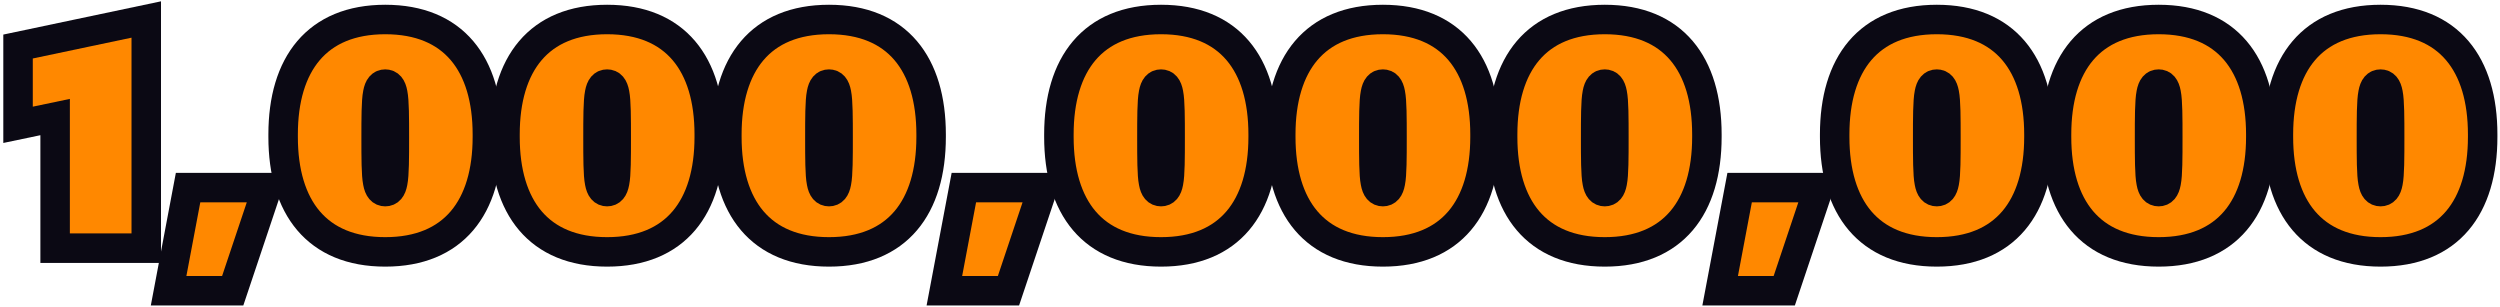
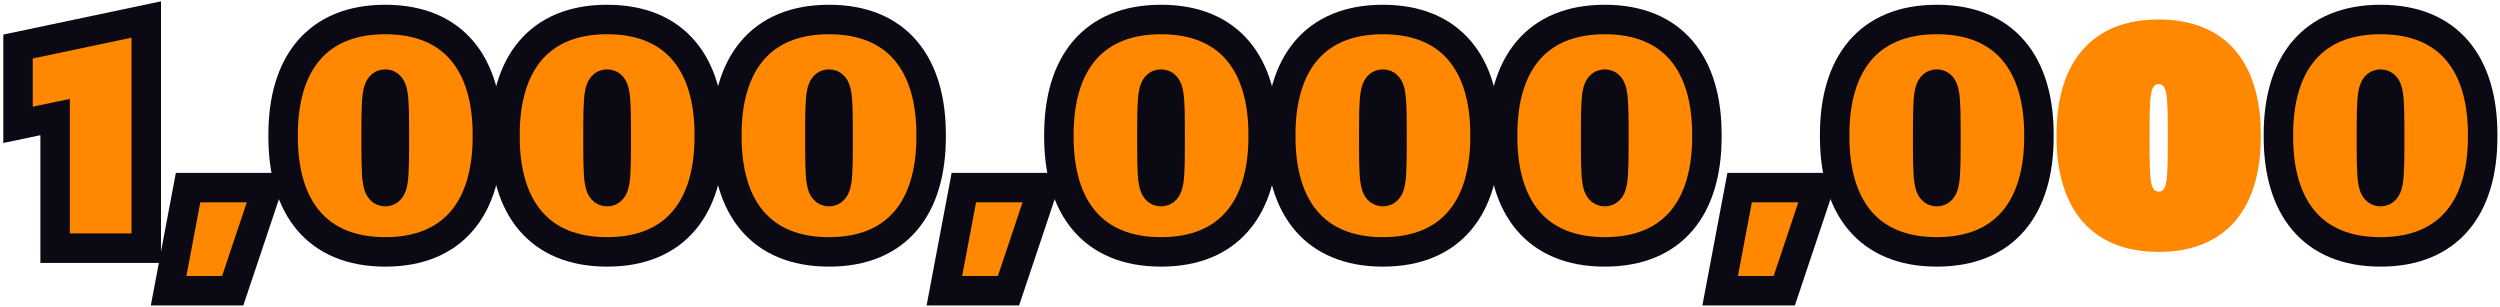
<svg xmlns="http://www.w3.org/2000/svg" width="424" height="52" viewBox="0 0 424 52" fill="none">
  <mask id="path-1-outside-1_3528_238" maskUnits="userSpaceOnUse" x="0.061" y="-0.693" width="424" height="53" fill="black">
    <rect fill="white" x="0.061" y="-0.693" width="424" height="53" />
-     <path d="M9.349 19.852L3.061 21.169V7.891L24.805 3.307V42.088H9.349V19.852Z" />
    <path d="M31.899 31.813H45.33L39.467 49.307H28.595L31.899 31.813Z" />
    <path d="M65.339 42.72C53.721 42.72 48.018 35.133 48.018 23.224V22.803C48.018 10.894 53.721 3.307 65.339 3.307C76.957 3.307 82.66 10.894 82.66 22.803V23.224C82.66 35.133 76.957 42.72 65.339 42.72ZM64.06 30.917C64.273 32.076 64.699 32.498 65.339 32.498C65.978 32.498 66.405 32.076 66.618 30.917C66.884 29.6 66.884 26.702 66.884 23.382C66.884 20.01 66.884 17.165 66.618 15.847C66.405 14.688 65.978 14.267 65.339 14.267C64.699 14.267 64.273 14.688 64.06 15.847C63.793 17.165 63.793 20.063 63.793 23.382C63.793 26.755 63.793 29.6 64.06 30.917Z" />
    <path d="M102.968 42.72C91.35 42.72 85.647 35.133 85.647 23.224V22.803C85.647 10.894 91.35 3.307 102.968 3.307C114.586 3.307 120.289 10.894 120.289 22.803V23.224C120.289 35.133 114.586 42.72 102.968 42.72ZM101.689 30.917C101.902 32.076 102.328 32.498 102.968 32.498C103.607 32.498 104.034 32.076 104.247 30.917C104.513 29.6 104.513 26.702 104.513 23.382C104.513 20.01 104.513 17.165 104.247 15.847C104.034 14.688 103.607 14.267 102.968 14.267C102.328 14.267 101.902 14.688 101.689 15.847C101.422 17.165 101.422 20.063 101.422 23.382C101.422 26.755 101.422 29.6 101.689 30.917Z" />
    <path d="M140.597 42.72C128.979 42.72 123.276 35.133 123.276 23.224V22.803C123.276 10.894 128.979 3.307 140.597 3.307C152.215 3.307 157.918 10.894 157.918 22.803V23.224C157.918 35.133 152.215 42.72 140.597 42.72ZM139.318 30.917C139.531 32.076 139.957 32.498 140.597 32.498C141.236 32.498 141.663 32.076 141.876 30.917C142.142 29.6 142.142 26.702 142.142 23.382C142.142 20.01 142.142 17.165 141.876 15.847C141.663 14.688 141.236 14.267 140.597 14.267C139.957 14.267 139.531 14.688 139.318 15.847C139.051 17.165 139.051 20.063 139.051 23.382C139.051 26.755 139.051 29.6 139.318 30.917Z" />
    <path d="M163.471 31.813H176.901L171.039 49.307H160.166L163.471 31.813Z" />
    <path d="M196.91 42.72C185.292 42.72 179.589 35.133 179.589 23.224V22.803C179.589 10.894 185.292 3.307 196.91 3.307C208.529 3.307 214.231 10.894 214.231 22.803V23.224C214.231 35.133 208.529 42.72 196.91 42.72ZM195.631 30.917C195.844 32.076 196.271 32.498 196.91 32.498C197.55 32.498 197.976 32.076 198.189 30.917C198.456 29.6 198.456 26.702 198.456 23.382C198.456 20.01 198.456 17.165 198.189 15.847C197.976 14.688 197.55 14.267 196.91 14.267C196.271 14.267 195.844 14.688 195.631 15.847C195.365 17.165 195.365 20.063 195.365 23.382C195.365 26.755 195.365 29.6 195.631 30.917Z" />
    <path d="M234.539 42.72C222.921 42.72 217.218 35.133 217.218 23.224V22.803C217.218 10.894 222.921 3.307 234.539 3.307C246.158 3.307 251.86 10.894 251.86 22.803V23.224C251.86 35.133 246.158 42.72 234.539 42.72ZM233.26 30.917C233.473 32.076 233.9 32.498 234.539 32.498C235.179 32.498 235.605 32.076 235.818 30.917C236.085 29.6 236.085 26.702 236.085 23.382C236.085 20.01 236.085 17.165 235.818 15.847C235.605 14.688 235.179 14.267 234.539 14.267C233.9 14.267 233.473 14.688 233.26 15.847C232.994 17.165 232.994 20.063 232.994 23.382C232.994 26.755 232.994 29.6 233.26 30.917Z" />
-     <path d="M272.168 42.72C260.55 42.72 254.848 35.133 254.848 23.224V22.803C254.848 10.894 260.55 3.307 272.168 3.307C283.787 3.307 289.489 10.894 289.489 22.803V23.224C289.489 35.133 283.787 42.72 272.168 42.72ZM270.889 30.917C271.102 32.076 271.529 32.498 272.168 32.498C272.808 32.498 273.234 32.076 273.447 30.917C273.714 29.6 273.714 26.702 273.714 23.382C273.714 20.01 273.714 17.165 273.447 15.847C273.234 14.688 272.808 14.267 272.168 14.267C271.529 14.267 271.102 14.688 270.889 15.847C270.623 17.165 270.623 20.063 270.623 23.382C270.623 26.755 270.623 29.6 270.889 30.917Z" />
+     <path d="M272.168 42.72C260.55 42.72 254.848 35.133 254.848 23.224V22.803C254.848 10.894 260.55 3.307 272.168 3.307C283.787 3.307 289.489 10.894 289.489 22.803V23.224C289.489 35.133 283.787 42.72 272.168 42.72ZM270.889 30.917C271.102 32.076 271.529 32.498 272.168 32.498C272.808 32.498 273.234 32.076 273.447 30.917C273.714 29.6 273.714 26.702 273.714 23.382C273.714 20.01 273.714 17.165 273.447 15.847C273.234 14.688 272.808 14.267 272.168 14.267C270.623 17.165 270.623 20.063 270.623 23.382C270.623 26.755 270.623 29.6 270.889 30.917Z" />
    <path d="M295.042 31.813H308.472L302.61 49.307H291.738L295.042 31.813Z" />
    <path d="M328.482 42.72C316.863 42.72 311.161 35.133 311.161 23.224V22.803C311.161 10.894 316.863 3.307 328.482 3.307C340.1 3.307 345.803 10.894 345.803 22.803V23.224C345.803 35.133 340.1 42.72 328.482 42.72ZM327.203 30.917C327.416 32.076 327.842 32.498 328.482 32.498C329.121 32.498 329.548 32.076 329.761 30.917C330.027 29.6 330.027 26.702 330.027 23.382C330.027 20.01 330.027 17.165 329.761 15.847C329.548 14.688 329.121 14.267 328.482 14.267C327.842 14.267 327.416 14.688 327.203 15.847C326.936 17.165 326.936 20.063 326.936 23.382C326.936 26.755 326.936 29.6 327.203 30.917Z" />
    <path d="M366.111 42.72C354.492 42.72 348.79 35.133 348.79 23.224V22.803C348.79 10.894 354.492 3.307 366.111 3.307C377.729 3.307 383.432 10.894 383.432 22.803V23.224C383.432 35.133 377.729 42.72 366.111 42.72ZM364.832 30.917C365.045 32.076 365.471 32.498 366.111 32.498C366.75 32.498 367.177 32.076 367.39 30.917C367.656 29.6 367.656 26.702 367.656 23.382C367.656 20.01 367.656 17.165 367.39 15.847C367.177 14.688 366.75 14.267 366.111 14.267C365.471 14.267 365.045 14.688 364.832 15.847C364.565 17.165 364.565 20.063 364.565 23.382C364.565 26.755 364.565 29.6 364.832 30.917Z" />
    <path d="M403.74 42.72C392.122 42.72 386.419 35.133 386.419 23.224V22.803C386.419 10.894 392.122 3.307 403.74 3.307C415.358 3.307 421.061 10.894 421.061 22.803V23.224C421.061 35.133 415.358 42.72 403.74 42.72ZM402.461 30.917C402.674 32.076 403.1 32.498 403.74 32.498C404.379 32.498 404.806 32.076 405.019 30.917C405.285 29.6 405.285 26.702 405.285 23.382C405.285 20.01 405.285 17.165 405.019 15.847C404.806 14.688 404.379 14.267 403.74 14.267C403.1 14.267 402.674 14.688 402.461 15.847C402.194 17.165 402.194 20.063 402.194 23.382C402.194 26.755 402.194 29.6 402.461 30.917Z" />
  </mask>
  <path d="M9.349 19.852L3.061 21.169V7.891L24.805 3.307V42.088H9.349V19.852Z" fill="#FF8800" />
  <path d="M31.899 31.813H45.33L39.467 49.307H28.595L31.899 31.813Z" fill="#FF8800" />
  <path d="M65.339 42.72C53.721 42.72 48.018 35.133 48.018 23.224V22.803C48.018 10.894 53.721 3.307 65.339 3.307C76.957 3.307 82.66 10.894 82.66 22.803V23.224C82.66 35.133 76.957 42.72 65.339 42.72ZM64.06 30.917C64.273 32.076 64.699 32.498 65.339 32.498C65.978 32.498 66.405 32.076 66.618 30.917C66.884 29.6 66.884 26.702 66.884 23.382C66.884 20.01 66.884 17.165 66.618 15.847C66.405 14.688 65.978 14.267 65.339 14.267C64.699 14.267 64.273 14.688 64.06 15.847C63.793 17.165 63.793 20.063 63.793 23.382C63.793 26.755 63.793 29.6 64.06 30.917Z" fill="#FF8800" />
  <path d="M102.968 42.72C91.35 42.72 85.647 35.133 85.647 23.224V22.803C85.647 10.894 91.35 3.307 102.968 3.307C114.586 3.307 120.289 10.894 120.289 22.803V23.224C120.289 35.133 114.586 42.72 102.968 42.72ZM101.689 30.917C101.902 32.076 102.328 32.498 102.968 32.498C103.607 32.498 104.034 32.076 104.247 30.917C104.513 29.6 104.513 26.702 104.513 23.382C104.513 20.01 104.513 17.165 104.247 15.847C104.034 14.688 103.607 14.267 102.968 14.267C102.328 14.267 101.902 14.688 101.689 15.847C101.422 17.165 101.422 20.063 101.422 23.382C101.422 26.755 101.422 29.6 101.689 30.917Z" fill="#FF8800" />
  <path d="M140.597 42.72C128.979 42.72 123.276 35.133 123.276 23.224V22.803C123.276 10.894 128.979 3.307 140.597 3.307C152.215 3.307 157.918 10.894 157.918 22.803V23.224C157.918 35.133 152.215 42.72 140.597 42.72ZM139.318 30.917C139.531 32.076 139.957 32.498 140.597 32.498C141.236 32.498 141.663 32.076 141.876 30.917C142.142 29.6 142.142 26.702 142.142 23.382C142.142 20.01 142.142 17.165 141.876 15.847C141.663 14.688 141.236 14.267 140.597 14.267C139.957 14.267 139.531 14.688 139.318 15.847C139.051 17.165 139.051 20.063 139.051 23.382C139.051 26.755 139.051 29.6 139.318 30.917Z" fill="#FF8800" />
  <path d="M163.471 31.813H176.901L171.039 49.307H160.166L163.471 31.813Z" fill="#FF8800" />
  <path d="M196.91 42.72C185.292 42.72 179.589 35.133 179.589 23.224V22.803C179.589 10.894 185.292 3.307 196.91 3.307C208.529 3.307 214.231 10.894 214.231 22.803V23.224C214.231 35.133 208.529 42.72 196.91 42.72ZM195.631 30.917C195.844 32.076 196.271 32.498 196.91 32.498C197.55 32.498 197.976 32.076 198.189 30.917C198.456 29.6 198.456 26.702 198.456 23.382C198.456 20.01 198.456 17.165 198.189 15.847C197.976 14.688 197.55 14.267 196.91 14.267C196.271 14.267 195.844 14.688 195.631 15.847C195.365 17.165 195.365 20.063 195.365 23.382C195.365 26.755 195.365 29.6 195.631 30.917Z" fill="#FF8800" />
  <path d="M234.539 42.72C222.921 42.72 217.218 35.133 217.218 23.224V22.803C217.218 10.894 222.921 3.307 234.539 3.307C246.158 3.307 251.86 10.894 251.86 22.803V23.224C251.86 35.133 246.158 42.72 234.539 42.72ZM233.26 30.917C233.473 32.076 233.9 32.498 234.539 32.498C235.179 32.498 235.605 32.076 235.818 30.917C236.085 29.6 236.085 26.702 236.085 23.382C236.085 20.01 236.085 17.165 235.818 15.847C235.605 14.688 235.179 14.267 234.539 14.267C233.9 14.267 233.473 14.688 233.26 15.847C232.994 17.165 232.994 20.063 232.994 23.382C232.994 26.755 232.994 29.6 233.26 30.917Z" fill="#FF8800" />
  <path d="M272.168 42.72C260.55 42.72 254.848 35.133 254.848 23.224V22.803C254.848 10.894 260.55 3.307 272.168 3.307C283.787 3.307 289.489 10.894 289.489 22.803V23.224C289.489 35.133 283.787 42.72 272.168 42.72ZM270.889 30.917C271.102 32.076 271.529 32.498 272.168 32.498C272.808 32.498 273.234 32.076 273.447 30.917C273.714 29.6 273.714 26.702 273.714 23.382C273.714 20.01 273.714 17.165 273.447 15.847C273.234 14.688 272.808 14.267 272.168 14.267C271.529 14.267 271.102 14.688 270.889 15.847C270.623 17.165 270.623 20.063 270.623 23.382C270.623 26.755 270.623 29.6 270.889 30.917Z" fill="#FF8800" />
  <path d="M295.042 31.813H308.472L302.61 49.307H291.738L295.042 31.813Z" fill="#FF8800" />
  <path d="M328.482 42.72C316.863 42.72 311.161 35.133 311.161 23.224V22.803C311.161 10.894 316.863 3.307 328.482 3.307C340.1 3.307 345.803 10.894 345.803 22.803V23.224C345.803 35.133 340.1 42.72 328.482 42.72ZM327.203 30.917C327.416 32.076 327.842 32.498 328.482 32.498C329.121 32.498 329.548 32.076 329.761 30.917C330.027 29.6 330.027 26.702 330.027 23.382C330.027 20.01 330.027 17.165 329.761 15.847C329.548 14.688 329.121 14.267 328.482 14.267C327.842 14.267 327.416 14.688 327.203 15.847C326.936 17.165 326.936 20.063 326.936 23.382C326.936 26.755 326.936 29.6 327.203 30.917Z" fill="#FF8800" />
  <path d="M366.111 42.72C354.492 42.72 348.79 35.133 348.79 23.224V22.803C348.79 10.894 354.492 3.307 366.111 3.307C377.729 3.307 383.432 10.894 383.432 22.803V23.224C383.432 35.133 377.729 42.72 366.111 42.72ZM364.832 30.917C365.045 32.076 365.471 32.498 366.111 32.498C366.75 32.498 367.177 32.076 367.39 30.917C367.656 29.6 367.656 26.702 367.656 23.382C367.656 20.01 367.656 17.165 367.39 15.847C367.177 14.688 366.75 14.267 366.111 14.267C365.471 14.267 365.045 14.688 364.832 15.847C364.565 17.165 364.565 20.063 364.565 23.382C364.565 26.755 364.565 29.6 364.832 30.917Z" fill="#FF8800" />
  <path d="M403.74 42.72C392.122 42.72 386.419 35.133 386.419 23.224V22.803C386.419 10.894 392.122 3.307 403.74 3.307C415.358 3.307 421.061 10.894 421.061 22.803V23.224C421.061 35.133 415.358 42.72 403.74 42.72ZM402.461 30.917C402.674 32.076 403.1 32.498 403.74 32.498C404.379 32.498 404.806 32.076 405.019 30.917C405.285 29.6 405.285 26.702 405.285 23.382C405.285 20.01 405.285 17.165 405.019 15.847C404.806 14.688 404.379 14.267 403.74 14.267C403.1 14.267 402.674 14.688 402.461 15.847C402.194 17.165 402.194 20.063 402.194 23.382C402.194 26.755 402.194 29.6 402.461 30.917Z" fill="#FF8800" />
  <path d="M9.349 19.852L3.061 21.169V7.891L24.805 3.307V42.088H9.349V19.852Z" stroke="#0B0914" stroke-width="5" mask="url(#path-1-outside-1_3528_238)" />
  <path d="M31.899 31.813H45.33L39.467 49.307H28.595L31.899 31.813Z" stroke="#0B0914" stroke-width="5" mask="url(#path-1-outside-1_3528_238)" />
  <path d="M65.339 42.72C53.721 42.72 48.018 35.133 48.018 23.224V22.803C48.018 10.894 53.721 3.307 65.339 3.307C76.957 3.307 82.66 10.894 82.66 22.803V23.224C82.66 35.133 76.957 42.72 65.339 42.72ZM64.06 30.917C64.273 32.076 64.699 32.498 65.339 32.498C65.978 32.498 66.405 32.076 66.618 30.917C66.884 29.6 66.884 26.702 66.884 23.382C66.884 20.01 66.884 17.165 66.618 15.847C66.405 14.688 65.978 14.267 65.339 14.267C64.699 14.267 64.273 14.688 64.06 15.847C63.793 17.165 63.793 20.063 63.793 23.382C63.793 26.755 63.793 29.6 64.06 30.917Z" stroke="#0B0914" stroke-width="5" mask="url(#path-1-outside-1_3528_238)" />
  <path d="M102.968 42.72C91.35 42.72 85.647 35.133 85.647 23.224V22.803C85.647 10.894 91.35 3.307 102.968 3.307C114.586 3.307 120.289 10.894 120.289 22.803V23.224C120.289 35.133 114.586 42.72 102.968 42.72ZM101.689 30.917C101.902 32.076 102.328 32.498 102.968 32.498C103.607 32.498 104.034 32.076 104.247 30.917C104.513 29.6 104.513 26.702 104.513 23.382C104.513 20.01 104.513 17.165 104.247 15.847C104.034 14.688 103.607 14.267 102.968 14.267C102.328 14.267 101.902 14.688 101.689 15.847C101.422 17.165 101.422 20.063 101.422 23.382C101.422 26.755 101.422 29.6 101.689 30.917Z" stroke="#0B0914" stroke-width="5" mask="url(#path-1-outside-1_3528_238)" />
  <path d="M140.597 42.72C128.979 42.72 123.276 35.133 123.276 23.224V22.803C123.276 10.894 128.979 3.307 140.597 3.307C152.215 3.307 157.918 10.894 157.918 22.803V23.224C157.918 35.133 152.215 42.72 140.597 42.72ZM139.318 30.917C139.531 32.076 139.957 32.498 140.597 32.498C141.236 32.498 141.663 32.076 141.876 30.917C142.142 29.6 142.142 26.702 142.142 23.382C142.142 20.01 142.142 17.165 141.876 15.847C141.663 14.688 141.236 14.267 140.597 14.267C139.957 14.267 139.531 14.688 139.318 15.847C139.051 17.165 139.051 20.063 139.051 23.382C139.051 26.755 139.051 29.6 139.318 30.917Z" stroke="#0B0914" stroke-width="5" mask="url(#path-1-outside-1_3528_238)" />
  <path d="M163.471 31.813H176.901L171.039 49.307H160.166L163.471 31.813Z" stroke="#0B0914" stroke-width="5" mask="url(#path-1-outside-1_3528_238)" />
  <path d="M196.91 42.72C185.292 42.72 179.589 35.133 179.589 23.224V22.803C179.589 10.894 185.292 3.307 196.91 3.307C208.529 3.307 214.231 10.894 214.231 22.803V23.224C214.231 35.133 208.529 42.72 196.91 42.72ZM195.631 30.917C195.844 32.076 196.271 32.498 196.91 32.498C197.55 32.498 197.976 32.076 198.189 30.917C198.456 29.6 198.456 26.702 198.456 23.382C198.456 20.01 198.456 17.165 198.189 15.847C197.976 14.688 197.55 14.267 196.91 14.267C196.271 14.267 195.844 14.688 195.631 15.847C195.365 17.165 195.365 20.063 195.365 23.382C195.365 26.755 195.365 29.6 195.631 30.917Z" stroke="#0B0914" stroke-width="5" mask="url(#path-1-outside-1_3528_238)" />
  <path d="M234.539 42.72C222.921 42.72 217.218 35.133 217.218 23.224V22.803C217.218 10.894 222.921 3.307 234.539 3.307C246.158 3.307 251.86 10.894 251.86 22.803V23.224C251.86 35.133 246.158 42.72 234.539 42.72ZM233.26 30.917C233.473 32.076 233.9 32.498 234.539 32.498C235.179 32.498 235.605 32.076 235.818 30.917C236.085 29.6 236.085 26.702 236.085 23.382C236.085 20.01 236.085 17.165 235.818 15.847C235.605 14.688 235.179 14.267 234.539 14.267C233.9 14.267 233.473 14.688 233.26 15.847C232.994 17.165 232.994 20.063 232.994 23.382C232.994 26.755 232.994 29.6 233.26 30.917Z" stroke="#0B0914" stroke-width="5" mask="url(#path-1-outside-1_3528_238)" />
  <path d="M272.168 42.72C260.55 42.72 254.848 35.133 254.848 23.224V22.803C254.848 10.894 260.55 3.307 272.168 3.307C283.787 3.307 289.489 10.894 289.489 22.803V23.224C289.489 35.133 283.787 42.72 272.168 42.72ZM270.889 30.917C271.102 32.076 271.529 32.498 272.168 32.498C272.808 32.498 273.234 32.076 273.447 30.917C273.714 29.6 273.714 26.702 273.714 23.382C273.714 20.01 273.714 17.165 273.447 15.847C273.234 14.688 272.808 14.267 272.168 14.267C271.529 14.267 271.102 14.688 270.889 15.847C270.623 17.165 270.623 20.063 270.623 23.382C270.623 26.755 270.623 29.6 270.889 30.917Z" stroke="#0B0914" stroke-width="5" mask="url(#path-1-outside-1_3528_238)" />
  <path d="M295.042 31.813H308.472L302.61 49.307H291.738L295.042 31.813Z" stroke="#0B0914" stroke-width="5" mask="url(#path-1-outside-1_3528_238)" />
  <path d="M328.482 42.72C316.863 42.72 311.161 35.133 311.161 23.224V22.803C311.161 10.894 316.863 3.307 328.482 3.307C340.1 3.307 345.803 10.894 345.803 22.803V23.224C345.803 35.133 340.1 42.72 328.482 42.72ZM327.203 30.917C327.416 32.076 327.842 32.498 328.482 32.498C329.121 32.498 329.548 32.076 329.761 30.917C330.027 29.6 330.027 26.702 330.027 23.382C330.027 20.01 330.027 17.165 329.761 15.847C329.548 14.688 329.121 14.267 328.482 14.267C327.842 14.267 327.416 14.688 327.203 15.847C326.936 17.165 326.936 20.063 326.936 23.382C326.936 26.755 326.936 29.6 327.203 30.917Z" stroke="#0B0914" stroke-width="5" mask="url(#path-1-outside-1_3528_238)" />
-   <path d="M366.111 42.72C354.492 42.72 348.79 35.133 348.79 23.224V22.803C348.79 10.894 354.492 3.307 366.111 3.307C377.729 3.307 383.432 10.894 383.432 22.803V23.224C383.432 35.133 377.729 42.72 366.111 42.72ZM364.832 30.917C365.045 32.076 365.471 32.498 366.111 32.498C366.75 32.498 367.177 32.076 367.39 30.917C367.656 29.6 367.656 26.702 367.656 23.382C367.656 20.01 367.656 17.165 367.39 15.847C367.177 14.688 366.75 14.267 366.111 14.267C365.471 14.267 365.045 14.688 364.832 15.847C364.565 17.165 364.565 20.063 364.565 23.382C364.565 26.755 364.565 29.6 364.832 30.917Z" stroke="#0B0914" stroke-width="5" mask="url(#path-1-outside-1_3528_238)" />
  <path d="M403.74 42.72C392.122 42.72 386.419 35.133 386.419 23.224V22.803C386.419 10.894 392.122 3.307 403.74 3.307C415.358 3.307 421.061 10.894 421.061 22.803V23.224C421.061 35.133 415.358 42.72 403.74 42.72ZM402.461 30.917C402.674 32.076 403.1 32.498 403.74 32.498C404.379 32.498 404.806 32.076 405.019 30.917C405.285 29.6 405.285 26.702 405.285 23.382C405.285 20.01 405.285 17.165 405.019 15.847C404.806 14.688 404.379 14.267 403.74 14.267C403.1 14.267 402.674 14.688 402.461 15.847C402.194 17.165 402.194 20.063 402.194 23.382C402.194 26.755 402.194 29.6 402.461 30.917Z" stroke="#0B0914" stroke-width="5" mask="url(#path-1-outside-1_3528_238)" />
</svg>